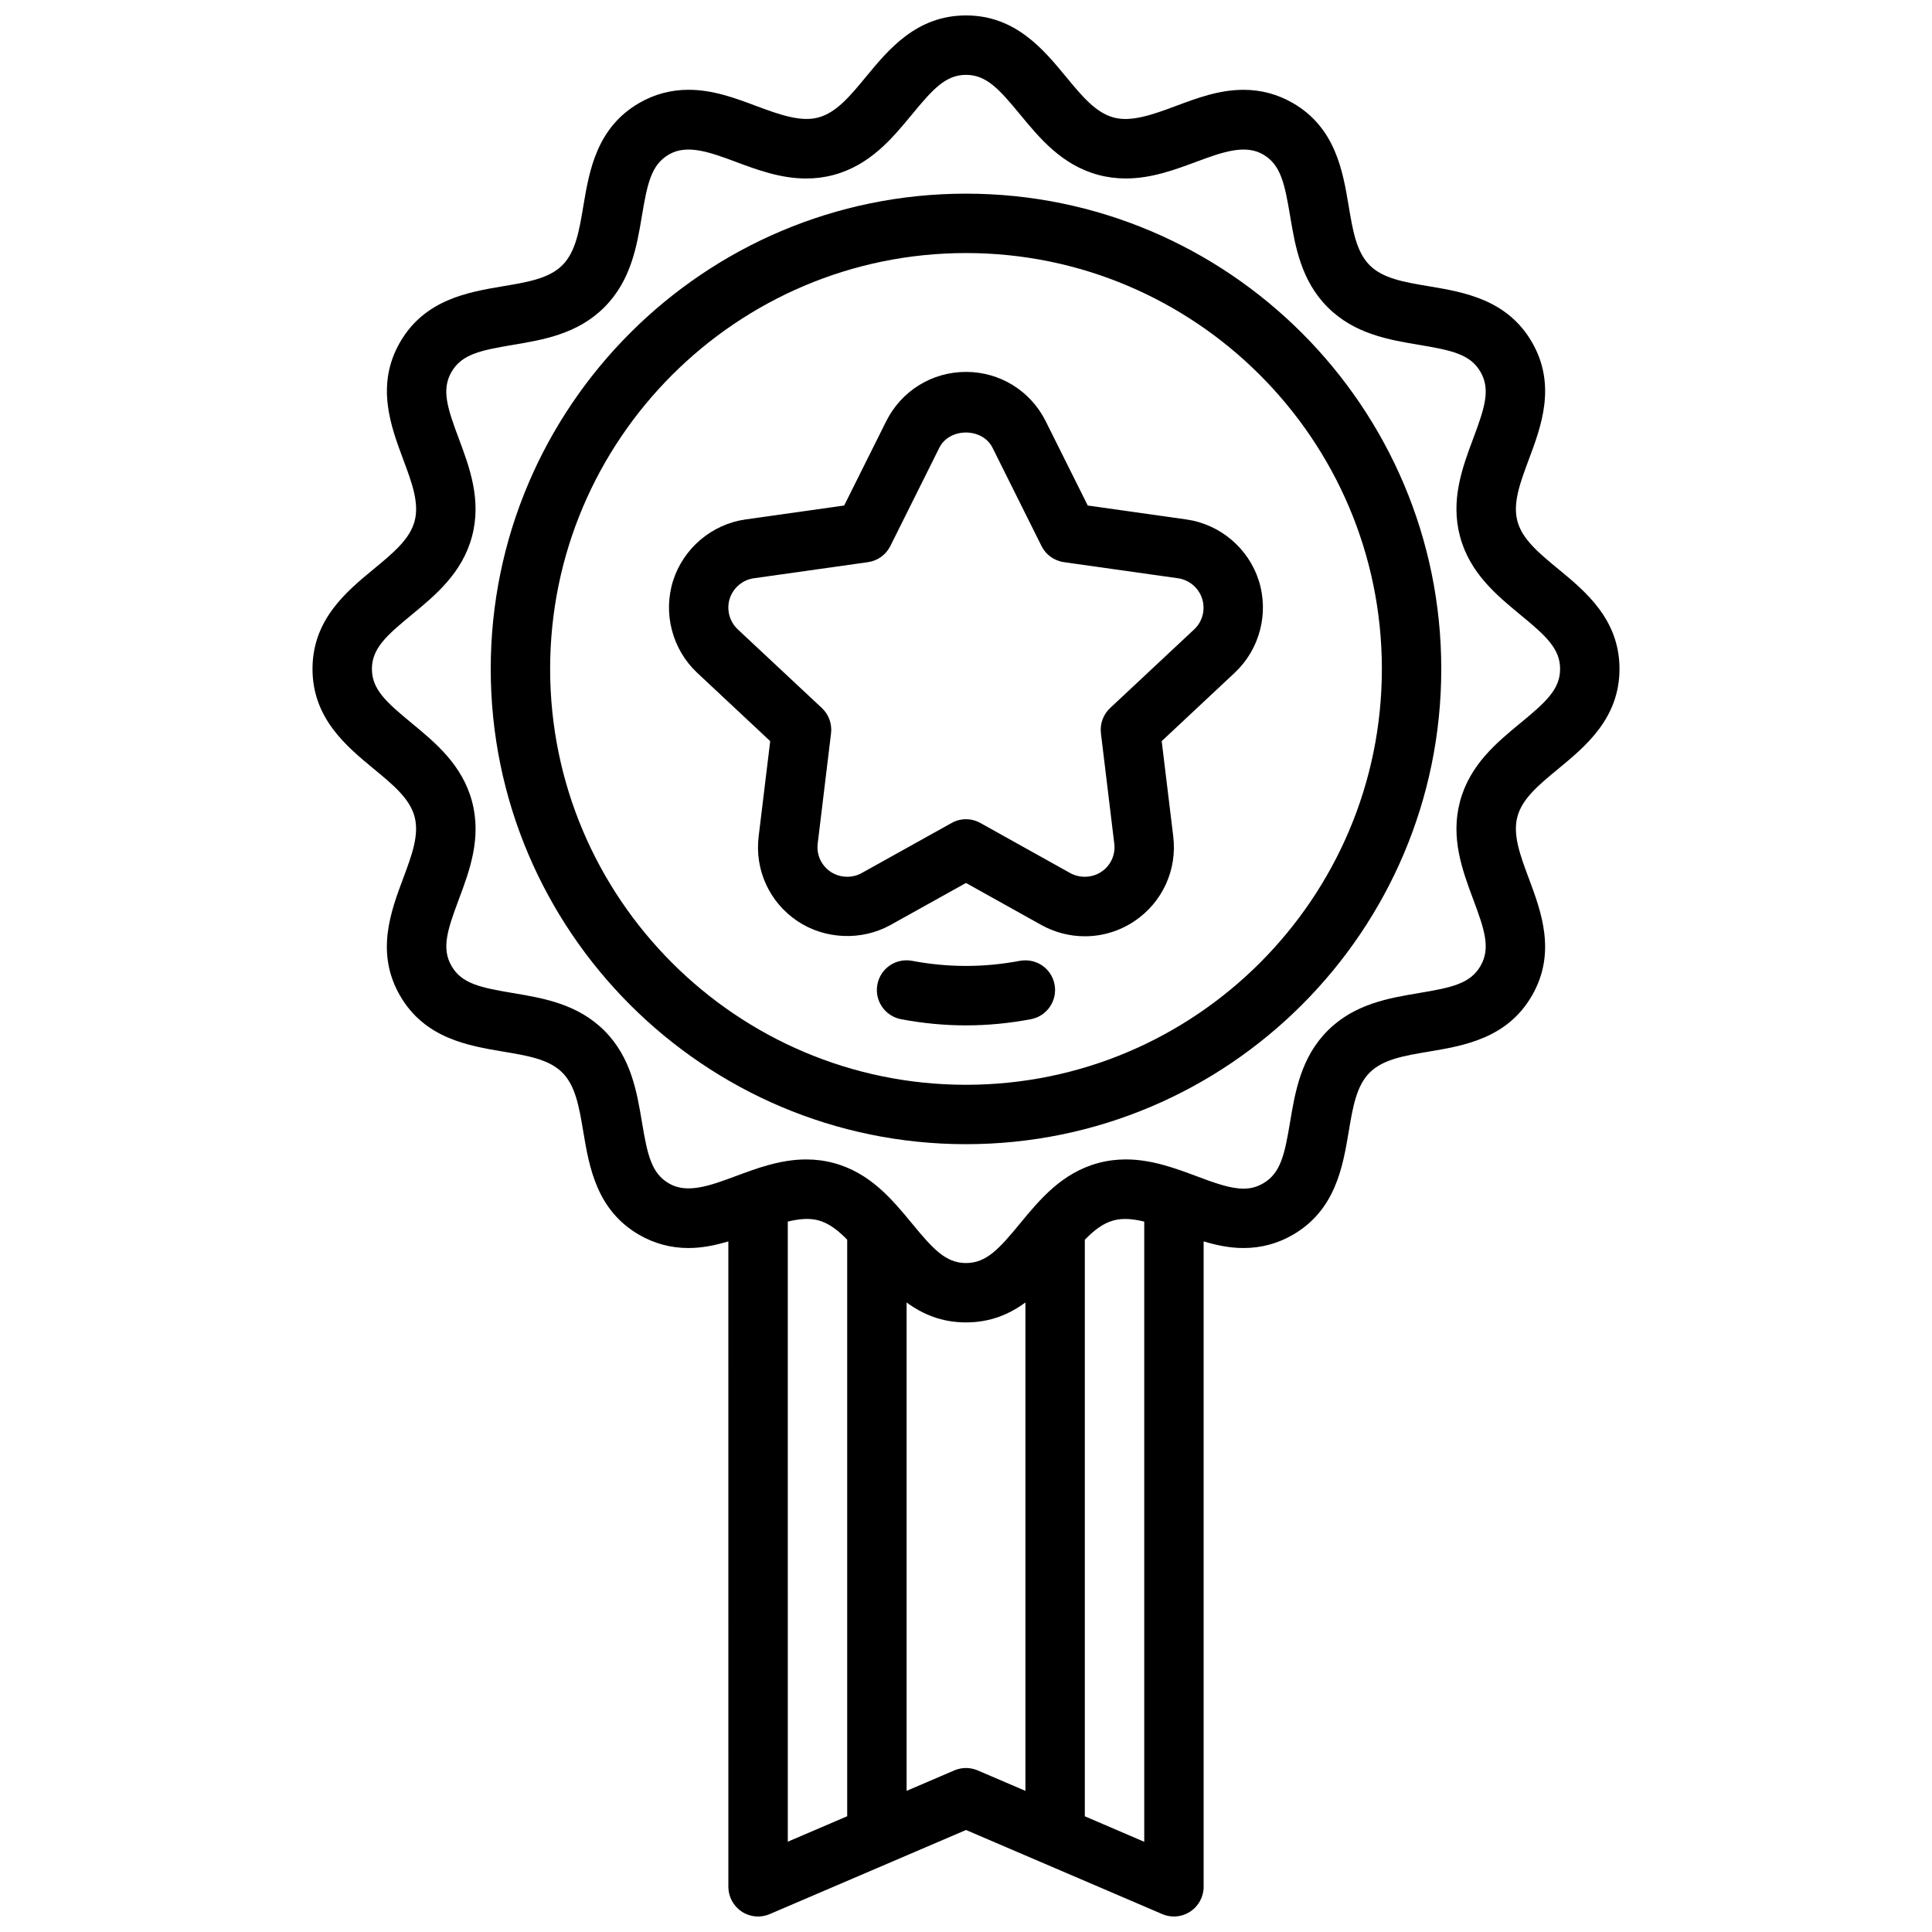
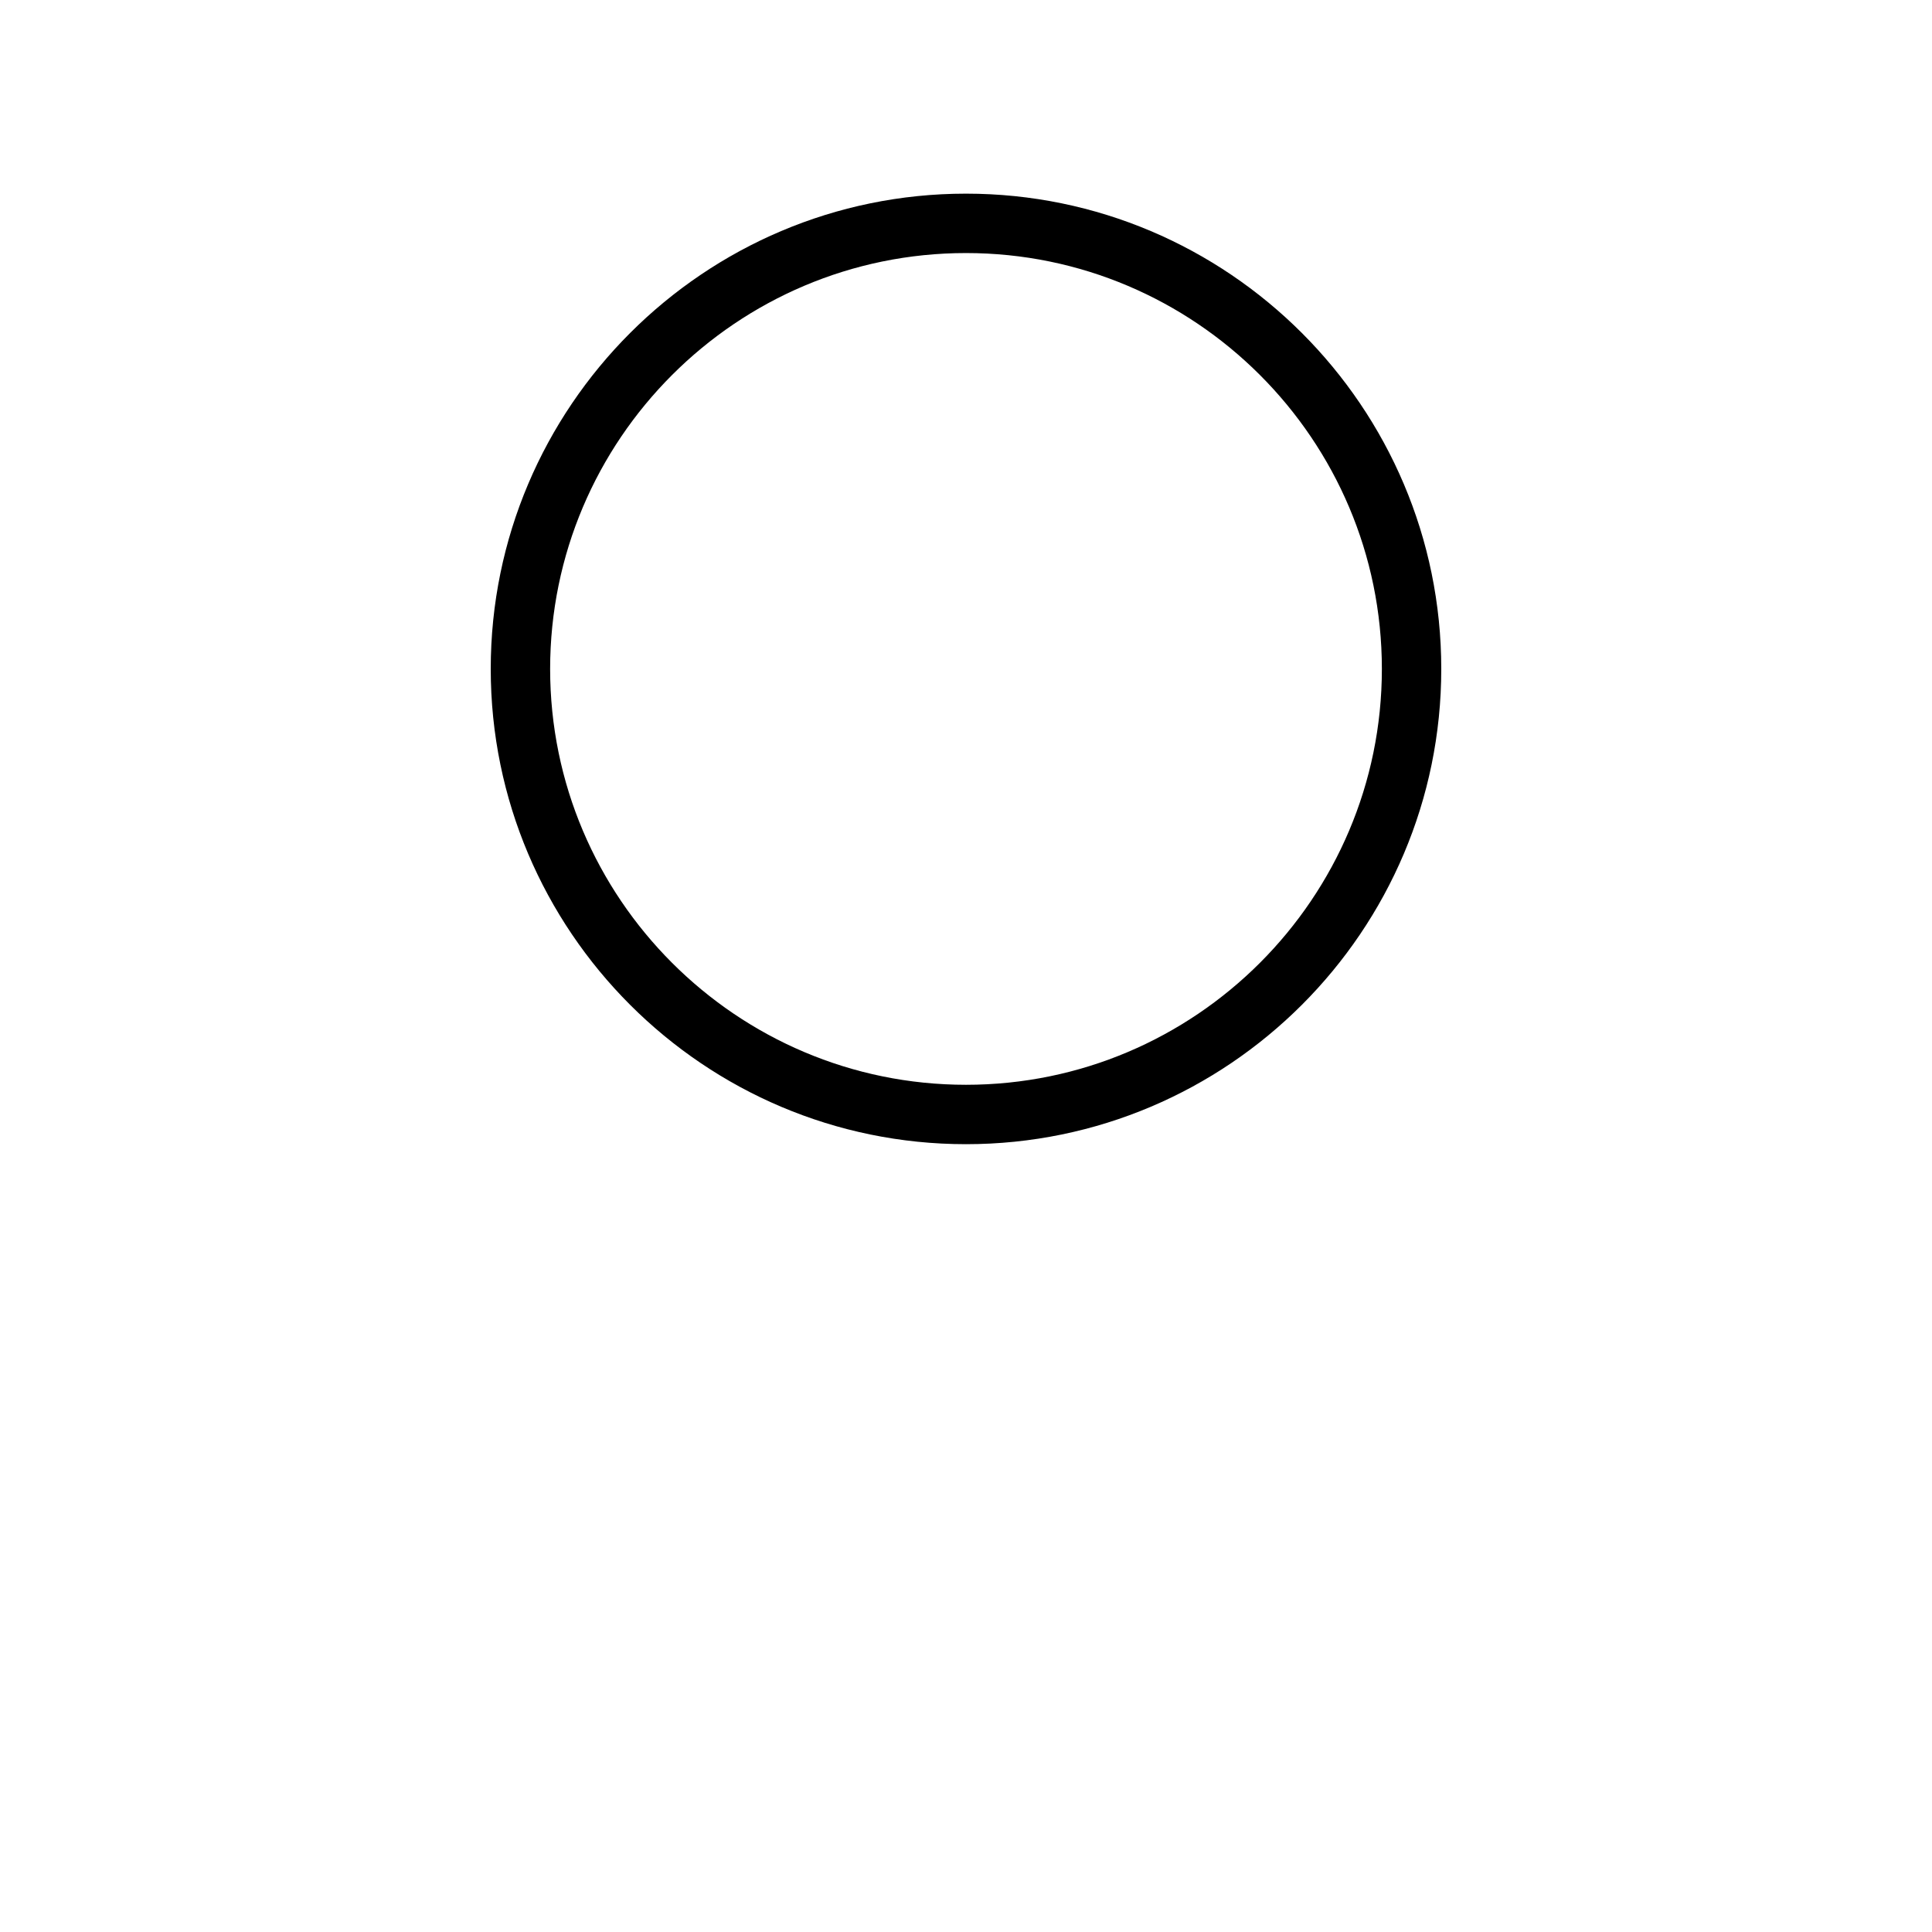
<svg xmlns="http://www.w3.org/2000/svg" width="800px" height="800px" version="1.1" viewBox="144 144 512 512">
  <defs>
    <clipPath id="a">
-       <path d="m226 148.09h348v503.81h-348z" />
-     </clipPath>
+       </clipPath>
  </defs>
  <path d="m400 195.32c-69.445 0-125.95 56.504-125.95 125.95 0 69.445 56.504 125.95 125.95 125.95 69.445 0 125.95-56.504 125.95-125.95 0-69.445-56.496-125.95-125.95-125.95zm0 236.16c-60.77 0-110.21-49.434-110.21-110.21 0-60.77 49.434-110.21 110.21-110.21 60.77 0 110.21 49.434 110.21 110.21 0 60.773-49.438 110.21-110.21 110.21z" />
-   <path d="m458.39 281.66-26.125-3.691-11.141-22.332c-4.027-8.062-12.121-13.078-21.133-13.078-9.012 0-17.105 5.016-21.137 13.074l-11.141 22.332-26.125 3.691c-8.949 1.258-16.492 7.652-19.223 16.27-2.715 8.621-0.203 18.176 6.375 24.355l19.371 18.129-3.062 25.254c-1.078 8.871 2.859 17.469 10.281 22.441 7.242 4.863 17.02 5.281 24.664 1.023l19.996-11.133 19.996 11.148c3.516 1.949 7.492 2.981 11.488 2.981 4.707 0 9.258-1.387 13.168-4.016 7.414-4.984 11.352-13.578 10.281-22.441l-3.062-25.262 19.371-18.137c6.59-6.172 9.094-15.727 6.375-24.355-2.727-8.609-10.266-14.996-19.219-16.254zm2.086 29.125-22.285 20.852c-1.828 1.715-2.738 4.203-2.434 6.699l3.535 29.234c0.363 2.953-0.945 5.809-3.426 7.469-2.418 1.621-5.676 1.746-8.227 0.348l-23.82-13.281c-1.18-0.668-2.504-1-3.824-1-1.324 0-2.644 0.332-3.824 1l-23.82 13.266c-2.551 1.426-5.809 1.281-8.227-0.34-2.481-1.66-3.785-4.519-3.426-7.477l3.535-29.227c0.301-2.488-0.605-4.984-2.441-6.699l-22.285-20.844c-2.195-2.062-3.031-5.25-2.133-8.117 0.914-2.875 3.426-5.008 6.406-5.422l30.227-4.266c2.566-0.363 4.785-1.961 5.941-4.281l12.98-26.039c2.691-5.383 11.406-5.383 14.098 0l12.98 26.039c1.148 2.32 3.379 3.922 5.941 4.281l30.227 4.266c2.984 0.426 5.496 2.551 6.398 5.414 0.934 2.883 0.102 6.07-2.098 8.125z" />
-   <path d="m414.27 398.63c-9.516 1.801-19.035 1.801-28.551 0-4.336-0.805-8.391 2-9.203 6.266-0.812 4.273 1.992 8.391 6.266 9.203 5.723 1.086 11.52 1.637 17.211 1.637 5.699 0 11.484-0.551 17.207-1.637 4.273-0.812 7.078-4.93 6.266-9.203-0.805-4.266-4.848-7.039-9.195-6.266z" />
  <g clip-path="url(#a)">
-     <path d="m556.95 294.79c-5.102-4.211-9.523-7.848-10.816-12.664-1.289-4.816 0.715-10.188 3.031-16.391 3.281-8.777 7.375-19.711 0.82-31.047-6.551-11.336-18.059-13.273-27.301-14.824-6.535-1.094-12.18-2.039-15.703-5.566-3.527-3.527-4.473-9.172-5.566-15.703-1.551-9.246-3.481-20.758-14.824-27.305-4.008-2.312-8.391-3.488-13.035-3.488-6.488 0-12.344 2.188-18.012 4.312-6.07 2.273-11.77 4.289-16.391 3.031-4.816-1.289-8.453-5.715-12.664-10.816-5.969-7.234-13.391-16.238-26.488-16.238s-20.516 9.004-26.48 16.23c-4.211 5.102-7.848 9.523-12.664 10.816-4.59 1.258-10.312-0.754-16.391-3.031-5.668-2.125-11.523-4.312-18.012-4.312-4.644 0-9.027 1.172-13.035 3.488-11.336 6.551-13.273 18.059-14.824 27.301-1.094 6.535-2.039 12.18-5.566 15.703-3.527 3.527-9.172 4.473-15.703 5.566-9.242 1.559-20.75 3.492-27.301 14.828-6.551 11.336-2.457 22.27 0.82 31.047 2.312 6.203 4.32 11.57 3.031 16.391-1.289 4.816-5.715 8.453-10.816 12.664-7.238 5.977-16.242 13.391-16.242 26.492 0 13.098 9.004 20.516 16.23 26.48 5.102 4.211 9.523 7.848 10.816 12.664 1.289 4.816-0.715 10.188-3.031 16.391-3.281 8.777-7.375 19.711-0.82 31.047 6.551 11.336 18.059 13.273 27.301 14.824 6.535 1.094 12.18 2.039 15.703 5.566 3.527 3.527 4.473 9.172 5.566 15.703 1.551 9.242 3.481 20.75 14.824 27.301 4.008 2.312 8.391 3.488 13.035 3.488 3.707 0 7.195-0.746 10.578-1.762l0.004 171.04c0 2.644 1.332 5.109 3.535 6.574 2.211 1.465 5.023 1.715 7.43 0.66l52.012-22.285 52 22.285c1 0.434 2.055 0.637 3.102 0.637 1.512 0 3.031-0.441 4.336-1.301 2.207-1.461 3.535-3.926 3.535-6.57v-171.04c3.387 1.016 6.871 1.762 10.578 1.762 4.644 0 9.027-1.172 13.035-3.488 11.336-6.551 13.266-18.059 14.824-27.301 1.094-6.535 2.039-12.18 5.566-15.703 3.527-3.527 9.172-4.473 15.703-5.566 9.242-1.551 20.75-3.481 27.301-14.824 6.551-11.336 2.457-22.27-0.82-31.047-2.312-6.203-4.32-11.57-3.031-16.391 1.289-4.816 5.715-8.453 10.816-12.664 7.238-5.973 16.234-13.387 16.234-26.484 0-13.102-8.996-20.516-16.23-26.484zm-204.18 172.94c2.93-0.707 5.668-0.984 8.078-0.332 2.852 0.762 5.281 2.691 7.668 5.133v152.79l-15.742 6.746zm44.141 145.44-12.652 5.426v-129.43c4.211 3.094 9.281 5.289 15.746 5.289 6.461 0 11.539-2.195 15.742-5.289v129.43l-12.641-5.414c-1.969-0.852-4.231-0.852-6.195-0.012zm34.578 12.164v-152.79c2.387-2.449 4.809-4.375 7.668-5.133 2.434-0.652 5.156-0.387 8.078 0.324v164.36zm115.45-289.73c-6.289 5.188-13.414 11.059-16.012 20.75-2.598 9.684 0.637 18.34 3.488 25.977 3.047 8.148 4.637 12.98 1.93 17.664-2.707 4.691-7.691 5.731-16.262 7.164-8.039 1.348-17.145 2.875-24.23 9.965-7.086 7.086-8.621 16.199-9.965 24.23-1.441 8.582-2.481 13.562-7.164 16.262-1.629 0.945-3.273 1.387-5.164 1.387-3.644 0-7.941-1.613-12.492-3.312-5.566-2.078-11.871-4.434-18.703-4.434-2.496 0-4.945 0.316-7.281 0.945-9.684 2.598-15.562 9.723-20.75 16.012-5.519 6.707-8.914 10.504-14.328 10.504-5.414 0-8.801-3.793-14.328-10.5-5.188-6.289-11.059-13.414-20.75-16.012-2.34-0.629-4.777-0.945-7.281-0.945-6.832 0-13.137 2.363-18.695 4.434-6.918 2.582-12.895 4.707-17.664 1.93-4.691-2.707-5.731-7.691-7.164-16.262-1.348-8.039-2.875-17.145-9.965-24.23-7.086-7.086-16.199-8.621-24.23-9.965-8.582-1.441-13.562-2.473-16.262-7.164-2.707-4.684-1.117-9.516 1.93-17.664 2.852-7.637 6.086-16.285 3.488-25.977-2.598-9.691-9.723-15.562-16.012-20.75-6.703-5.531-10.508-8.918-10.508-14.332 0-5.414 3.793-8.801 10.5-14.328 6.289-5.188 13.414-11.059 16.012-20.75 2.598-9.684-0.637-18.34-3.488-25.977-3.047-8.148-4.637-12.98-1.93-17.664 2.707-4.691 7.691-5.723 16.262-7.164 8.039-1.348 17.145-2.875 24.23-9.965 7.086-7.086 8.621-16.199 9.965-24.23 1.441-8.582 2.473-13.562 7.164-16.262 4.762-2.777 10.738-0.652 17.656 1.93 5.566 2.078 11.871 4.434 18.703 4.434 2.496 0 4.953-0.316 7.281-0.945 9.684-2.598 15.562-9.723 20.75-16.012 5.535-6.711 8.926-10.508 14.336-10.508 5.406 0 8.801 3.793 14.328 10.5 5.188 6.289 11.059 13.414 20.75 16.012 2.34 0.629 4.777 0.945 7.281 0.945 6.832 0 13.137-2.363 18.695-4.434 6.926-2.574 12.91-4.691 17.664-1.93 4.691 2.707 5.723 7.691 7.164 16.262 1.348 8.039 2.875 17.145 9.965 24.23 7.086 7.086 16.199 8.621 24.23 9.965 8.582 1.441 13.562 2.473 16.262 7.164 2.707 4.684 1.117 9.516-1.93 17.664-2.852 7.637-6.086 16.285-3.488 25.977 2.598 9.691 9.723 15.562 16.012 20.75 6.707 5.535 10.504 8.918 10.504 14.336 0 5.414-3.797 8.801-10.504 14.324z" />
-   </g>
+     </g>
</svg>